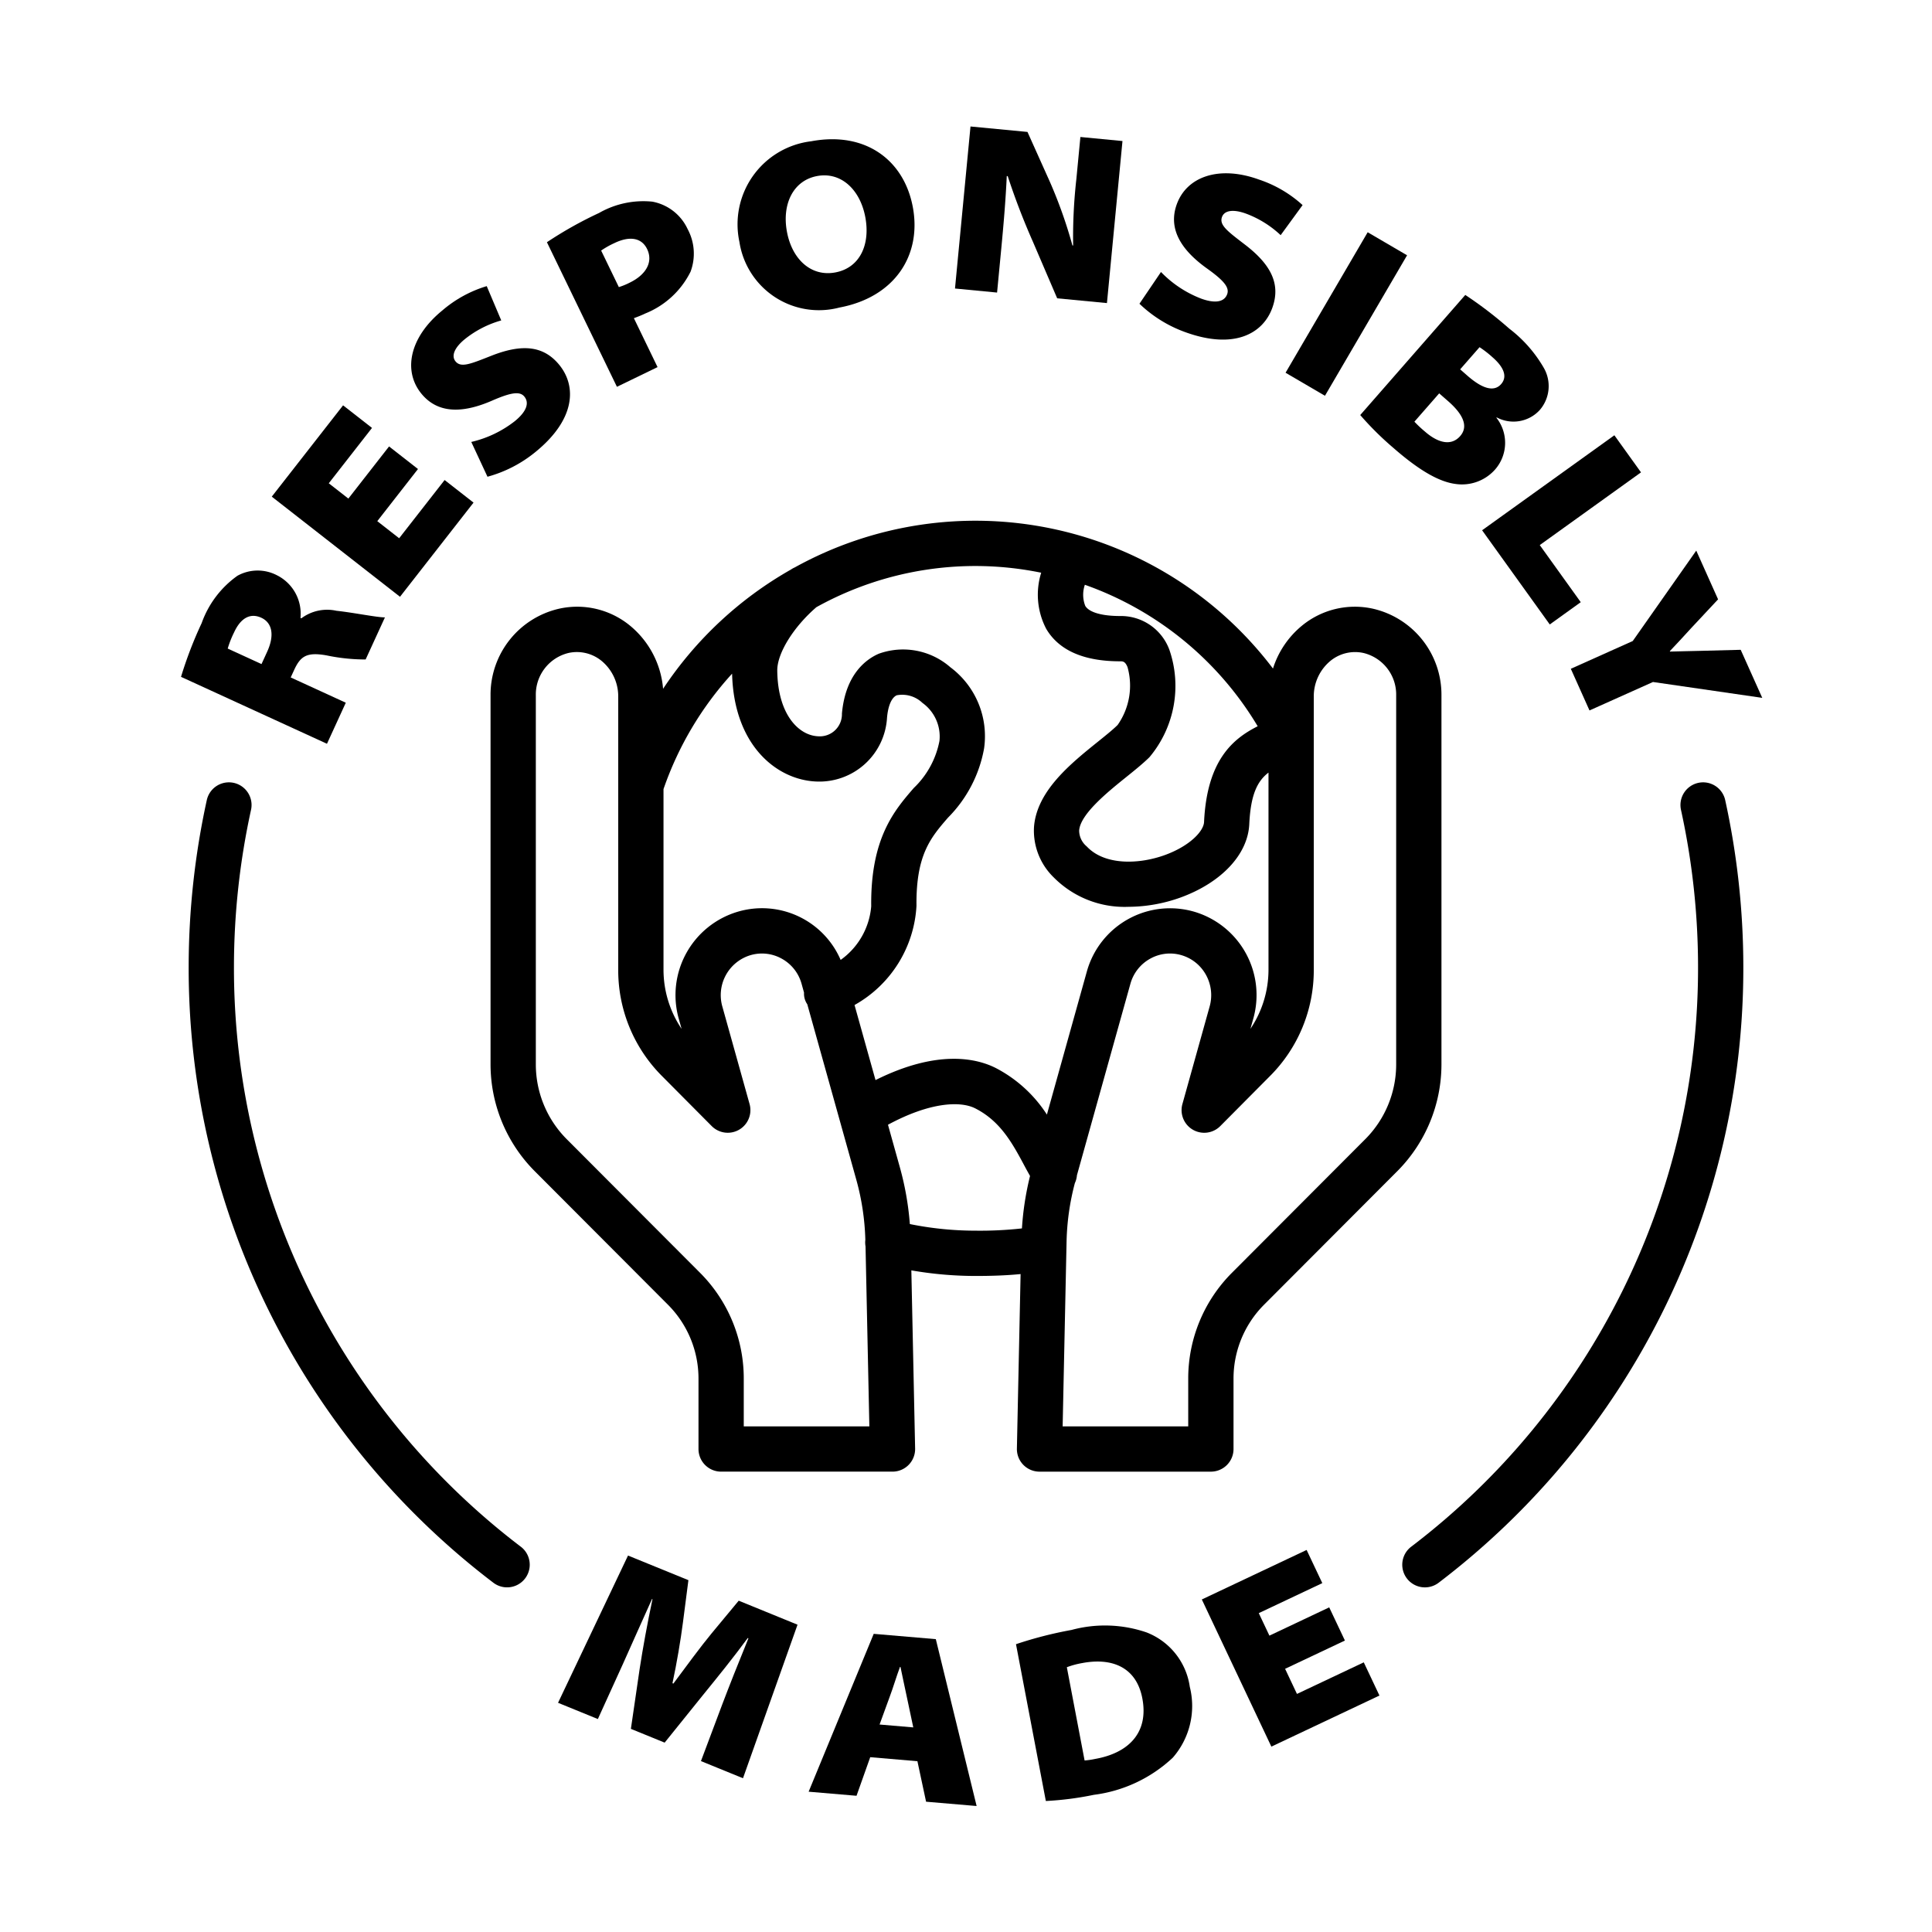
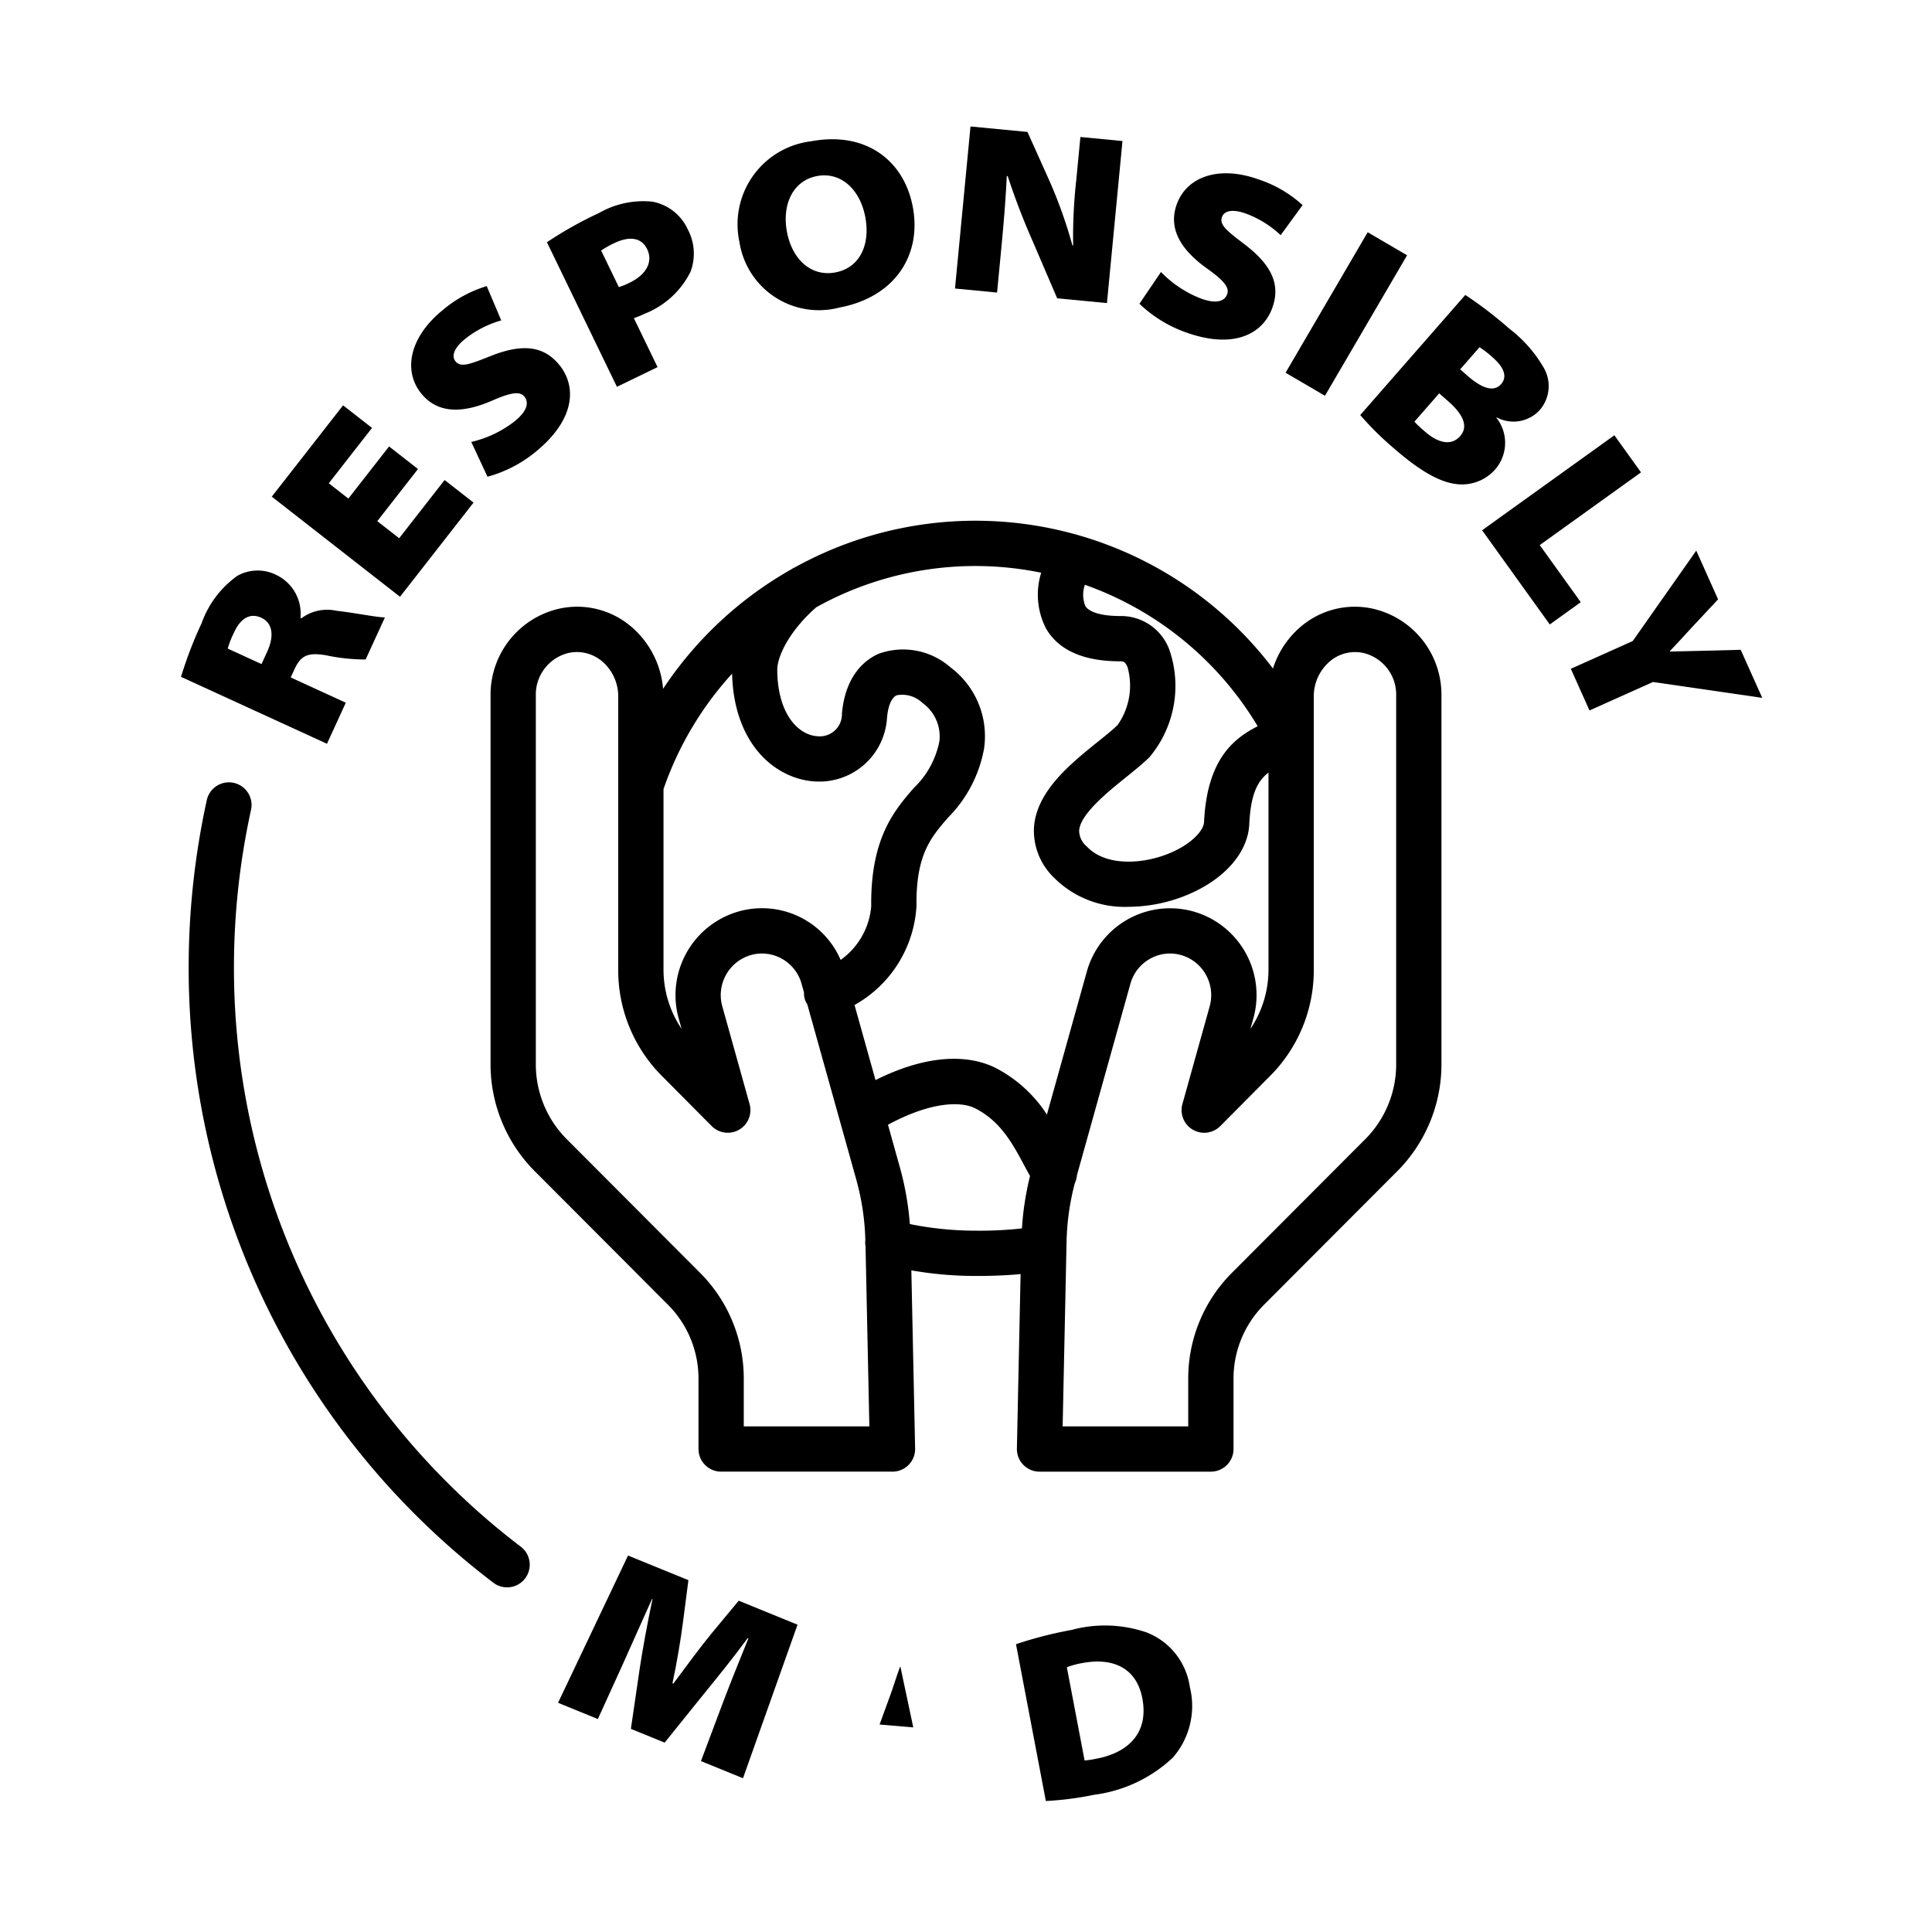
<svg xmlns="http://www.w3.org/2000/svg" viewBox="0 0 128 128">
  <title />
  <g data-name="Layer 2" id="Layer_2">
    <path d="M95.5,46.073a5.845,5.845,0,0,0-4.537-5.744,5.519,5.519,0,0,0-4.704,1.123,6.022,6.022,0,0,0-1.921,2.841,24.728,24.728,0,0,0-31.687-6.698,1.489,1.489,0,0,0-.247.138,24.88,24.88,0,0,0-8.473,7.902,6.067,6.067,0,0,0-2.189-4.183,5.515,5.515,0,0,0-4.704-1.123A5.845,5.845,0,0,0,32.5,46.073v24.46a10.038,10.038,0,0,0,2.907,7.041l8.849,8.869a6.924,6.924,0,0,1,2.021,4.912V96a1.5,1.5,0,0,0,1.5,1.5H59.129a1.499,1.499,0,0,0,1.5-1.532l-.25-11.803a24.926,24.926,0,0,0,4.232.371c1.099,0,2.06-.033,3.006-.126l-.245,11.559a1.499,1.499,0,0,0,1.5,1.532H80.224a1.5,1.5,0,0,0,1.5-1.5V91.355a6.923,6.923,0,0,1,2.019-4.91l8.851-8.871A10.038,10.038,0,0,0,95.5,70.533Zm-12.175,2.043c-1.602.809-3.36,2.21-3.553,6.344-.028.608-.938,1.579-2.566,2.178-1.735.638-4.02.712-5.209-.562a1.371,1.371,0,0,1-.5-1.054c.078-1.092,1.912-2.568,3.126-3.545.57-.459,1.108-.893,1.53-1.309a7.346,7.346,0,0,0,1.325-7.108A3.42,3.42,0,0,0,74.208,40.813c-1.211,0-2.052-.245-2.307-.672a2.027,2.027,0,0,1-.026-1.398A21.813,21.813,0,0,1,83.325,48.116ZM68.982,37.944a4.878,4.878,0,0,0,.334,3.721c.843,1.426,2.488,2.148,4.892,2.148.181,0,.336,0,.493.384a4.535,4.535,0,0,1-.655,3.834c-.314.311-.795.698-1.305,1.108-1.812,1.458-4.067,3.273-4.237,5.669a4.316,4.316,0,0,0,1.3,3.314,6.6,6.6,0,0,0,4.958,1.957,10.328,10.328,0,0,0,3.479-.626c2.699-.993,4.435-2.853,4.527-4.854.093-1.987.551-2.859,1.273-3.413V64.258a7.026,7.026,0,0,1-1.197,3.906l.175-.626a5.756,5.756,0,0,0-3.898-7.134,5.724,5.724,0,0,0-7.107,3.934l-2.654,9.506a8.923,8.923,0,0,0-3.383-3.083c-1.235-.628-3.832-1.269-7.972.797L56.615,66.585a8.032,8.032,0,0,0,4.104-6.572c-.037-3.386.948-4.524,2.089-5.842A8.665,8.665,0,0,0,65.198,49.585a5.696,5.696,0,0,0-2.232-5.376,4.757,4.757,0,0,0-4.743-.899c-.811.351-2.206,1.331-2.443,3.964a1.465,1.465,0,0,1-1.573,1.507c-1.283-.051-2.68-1.434-2.711-4.351-.012-1.146,1.073-2.891,2.592-4.203a21.694,21.694,0,0,1,14.894-2.283Zm-20.479,6.688c.119,4.758,2.959,7.042,5.585,7.146A4.493,4.493,0,0,0,58.768,47.543c.071-.794.307-1.333.645-1.479a1.934,1.934,0,0,1,1.702.506,2.74,2.74,0,0,1,1.127,2.516A5.83,5.83,0,0,1,60.54,52.207c-1.278,1.478-2.87,3.316-2.82,7.839a4.853,4.853,0,0,1-2.025,3.551,5.673,5.673,0,0,0-6.816-3.193,5.764,5.764,0,0,0-3.901,7.119l.179.641A7.026,7.026,0,0,1,43.959,64.258V52.28A21.981,21.981,0,0,1,48.503,44.632ZM49.276,94.5V91.355a9.904,9.904,0,0,0-2.894-7.027l-.002-.002-8.851-8.871A7.019,7.019,0,0,1,35.5,70.533v-24.46a2.833,2.833,0,0,1,2.16-2.811,2.58,2.58,0,0,1,2.192.52A3.046,3.046,0,0,1,40.959,46.136V64.258a9.906,9.906,0,0,0,2.893,7.026l3.3,3.321a1.5,1.5,0,0,0,2.509-1.461L47.862,66.703a2.763,2.763,0,0,1,1.859-3.42,2.693,2.693,0,0,1,2.064.227,2.726,2.726,0,0,1,1.312,1.635l.172.617a1.245,1.245,0,0,0,.216.775L56.734,78.165a16.502,16.502,0,0,1,.597,3.975,1.483,1.483,0,0,0,.013.438L57.597,94.5ZM60.28,81.097a19.51,19.51,0,0,0-.656-3.739l-.793-2.841c2.797-1.511,4.809-1.58,5.784-1.083,1.688.859,2.477,2.338,3.311,3.903.105.198.211.383.316.575a19.498,19.498,0,0,0-.536,3.473,25.152,25.152,0,0,1-3.095.15A21.873,21.873,0,0,1,60.28,81.097ZM92.5,70.533a7.019,7.019,0,0,1-2.03,4.922l-8.853,8.873a9.904,9.904,0,0,0-2.894,7.027V94.5H70.403l.26-12.248a16.495,16.495,0,0,1,.549-3.868,1.506,1.506,0,0,0,.138-.522L74.898,65.158a2.73,2.73,0,0,1,1.315-1.648,2.684,2.684,0,0,1,2.063-.227,2.729,2.729,0,0,1,1.498,1.1,2.78,2.78,0,0,1,.358,2.334l-1.794,6.428a1.5,1.5,0,0,0,2.509,1.461l3.299-3.321A9.903,9.903,0,0,0,87.041,64.258V46.136a3.046,3.046,0,0,1,1.106-2.353,2.581,2.581,0,0,1,2.192-.52A2.833,2.833,0,0,1,92.5,46.073Z" />
    <path d="M47.143,108.218c-.717.866-1.691,2.196-2.53,3.323l-.06-.024c.291-1.351.542-2.854.695-4.036l.361-2.791-4.001-1.631-4.636,9.756,2.638,1.076,1.665-3.659c.552-1.226,1.242-2.794,1.924-4.296l.03.013c-.338,1.591-.646,3.278-.852,4.63l-.579,3.963,2.237.912,2.556-3.174c.899-1.103,2.014-2.479,2.949-3.757l.045.019c-.707,1.732-1.255,3.117-1.732,4.373l-1.413,3.762,2.785,1.136,3.613-10.173-3.896-1.59Z" />
-     <path d="M57.886,108.246l-4.312,10.459,3.173.27.908-2.557,3.126.267.574,2.683,3.349.285L62,108.598Zm.388,6.008.671-1.838c.229-.606.454-1.375.683-1.981l.031.003c.139.639.296,1.438.436,2.061l.412,1.946Z" />
+     <path d="M57.886,108.246L62,108.598Zm.388,6.008.671-1.838c.229-.606.454-1.375.683-1.981l.031.003c.139.639.296,1.438.436,2.061l.412,1.946Z" />
    <path d="M75.958,108.15a8.495,8.495,0,0,0-4.965-.162,26.344,26.344,0,0,0-3.681.944L69.29,119.321a20.797,20.797,0,0,0,3.179-.409,9.357,9.357,0,0,0,5.231-2.461,5.205,5.205,0,0,0,1.127-4.693A4.552,4.552,0,0,0,75.958,108.15Zm-3.404,8.384a4.894,4.894,0,0,1-.697.101L70.681,110.458a5.611,5.611,0,0,1,1.022-.276c1.918-.365,3.578.231,3.979,2.338C76.122,114.829,74.729,116.152,72.554,116.534Z" />
-     <polygon points="85.927 112.227 85.141 110.563 89.104 108.69 88.064 106.492 84.102 108.365 83.397 106.875 87.606 104.886 86.567 102.688 79.624 105.969 84.231 115.718 91.392 112.334 90.353 110.135 85.927 112.227" />
    <path d="M22.91,46.557l-3.65-1.674.227-.494c.421-.916.833-1.202,2.151-.967a12.625,12.625,0,0,0,2.586.27l1.28-2.791c-.465.016-2.058-.311-3.215-.436a2.854,2.854,0,0,0-2.323.5l-.059-.026a2.845,2.845,0,0,0-1.556-2.825,2.767,2.767,0,0,0-2.619.031,6.528,6.528,0,0,0-2.371,3.137,26.824,26.824,0,0,0-1.368,3.561l9.67,4.434Zm-5.211-3.375-.373.814-2.239-1.027a6.494,6.494,0,0,1,.422-1.073c.427-.931,1.058-1.31,1.8-.97C18.05,41.266,18.193,42.105,17.699,43.182Z" />
    <polygon points="31.373 33.299 29.457 31.803 26.445 35.66 24.996 34.528 27.692 31.074 25.776 29.578 23.08 33.032 21.782 32.019 24.646 28.351 22.73 26.855 18.006 32.904 26.501 39.538 31.373 33.299" />
    <path d="M32.62,26.535c1.25-.543,1.826-.621,2.119-.261.344.421.148.993-.633,1.63a7.373,7.373,0,0,1-2.882,1.376L32.297,31.585a8.56,8.56,0,0,0,3.181-1.642c2.668-2.172,2.721-4.361,1.58-5.763-1.03-1.266-2.437-1.421-4.485-.618-1.375.541-2.029.826-2.393.38-.293-.359-.078-.906.616-1.472A6.819,6.819,0,0,1,33.209,21.229L32.247,18.957a8.08,8.08,0,0,0-2.939,1.609c-2.171,1.769-2.626,3.996-1.394,5.51C29.096,27.527,30.87,27.3,32.62,26.535Z" />
    <path d="M43.565,24.322l-1.568-3.241c.18-.069.453-.166.755-.312A5.727,5.727,0,0,0,45.751,18.001a3.423,3.423,0,0,0-.193-2.822,3.223,3.223,0,0,0-2.339-1.819,5.915,5.915,0,0,0-3.53.75,26.015,26.015,0,0,0-3.454,1.938l4.638,9.579Zm-2.872-8.211c1.08-.523,1.836-.32,2.178.386.426.878-.094,1.717-1.145,2.226A4.497,4.497,0,0,1,41,19.021l-1.172-2.42A5.561,5.561,0,0,1,40.693,16.111Z" />
    <path d="M55.616,20.375c3.65-.684,5.461-3.449,4.86-6.658-.583-3.115-3.14-5.029-6.727-4.358a5.541,5.541,0,0,0-4.76,6.671A5.329,5.329,0,0,0,55.616,20.375Zm-1.483-8.711c1.589-.297,2.854.898,3.196,2.724s-.365,3.357-1.985,3.661c-1.604.3-2.864-.865-3.206-2.689S52.544,11.961,54.133,11.664Z" />
    <path d="M66.336,16.483c.155-1.625.289-3.188.365-4.819l.063.006a46.571,46.571,0,0,0,1.673,4.355L70.041,19.764l3.297.316,1.029-10.736L71.579,9.076l-.269,2.804a34.464,34.464,0,0,0-.211,4.385l-.048-.005a31.035,31.035,0,0,0-1.507-4.244l-1.471-3.275-3.775-.361L63.271,19.115l2.788.268Z" />
    <path d="M84.293,20.4c.556-1.535-.034-2.82-1.776-4.166C81.345,15.334,80.764,14.919,80.96,14.377c.157-.436.737-.532,1.58-.228a6.825,6.825,0,0,1,2.307,1.431l1.453-1.992a8.068,8.068,0,0,0-2.893-1.693c-2.633-.953-4.778-.199-5.442,1.637-.638,1.76.471,3.166,2.026,4.273,1.108.793,1.471,1.247,1.313,1.684-.186.512-.776.639-1.724.295A7.381,7.381,0,0,1,76.918,18.02L75.492,20.124a8.569,8.569,0,0,0,3.045,1.885C81.771,23.18,83.677,22.1,84.293,20.4Z" />
    <rect height="3.023" transform="translate(26.224 87.313) rotate(-59.693)" width="10.781" x="83.807" y="19.293" />
    <path d="M92.316,29.675c1.806,1.579,3.087,2.253,4.115,2.388a2.927,2.927,0,0,0,2.612-.945,2.682,2.682,0,0,0,.098-3.441l.021-.023a2.356,2.356,0,0,0,2.847-.485,2.419,2.419,0,0,0,.266-2.806,8.779,8.779,0,0,0-2.282-2.59A26.507,26.507,0,0,0,97.079,19.541l-6.96,7.957A20.352,20.352,0,0,0,92.316,29.675Zm5.708-6.673a6.938,6.938,0,0,1,.86.668c.807.705.973,1.317.572,1.775-.441.506-1.176.373-2.235-.553l-.481-.422Zm-2.674,3.059.59.516c.915.8,1.4,1.629.801,2.314-.621.711-1.525.408-2.32-.286a7.862,7.862,0,0,1-.713-.667Z" />
    <polygon points="102.676 41.372 104.729 39.896 102.013 36.113 108.721 31.295 106.956 28.838 98.193 35.132 102.676 41.372" />
    <path d="M104.071,44.309l1.237,2.76,4.206-1.885,7.24,1.051-1.428-3.184-2.617.068c-.796.023-1.391.027-2.064.049l-.014-.029c.502-.523.841-.902,1.419-1.53l1.777-1.901-1.446-3.228-4.207,5.989Z" />
-     <path d="M112.515,51.867a1.501,1.501,0,0,0-1.146,1.785A48.732,48.732,0,0,1,112.5,64a48.171,48.171,0,0,1-19.009,38.477,1.5,1.5,0,0,0,1.826,2.381A51.152,51.152,0,0,0,115.5,64a51.776,51.776,0,0,0-1.2-10.986A1.499,1.499,0,0,0,112.515,51.867Z" />
    <path d="M34.509,102.477A48.171,48.171,0,0,1,15.5,64a48.732,48.732,0,0,1,1.132-10.348,1.5,1.5,0,0,0-2.932-.639A51.776,51.776,0,0,0,12.5,64a51.152,51.152,0,0,0,20.183,40.857,1.5,1.5,0,0,0,1.826-2.381Z" />
  </g>
</svg>